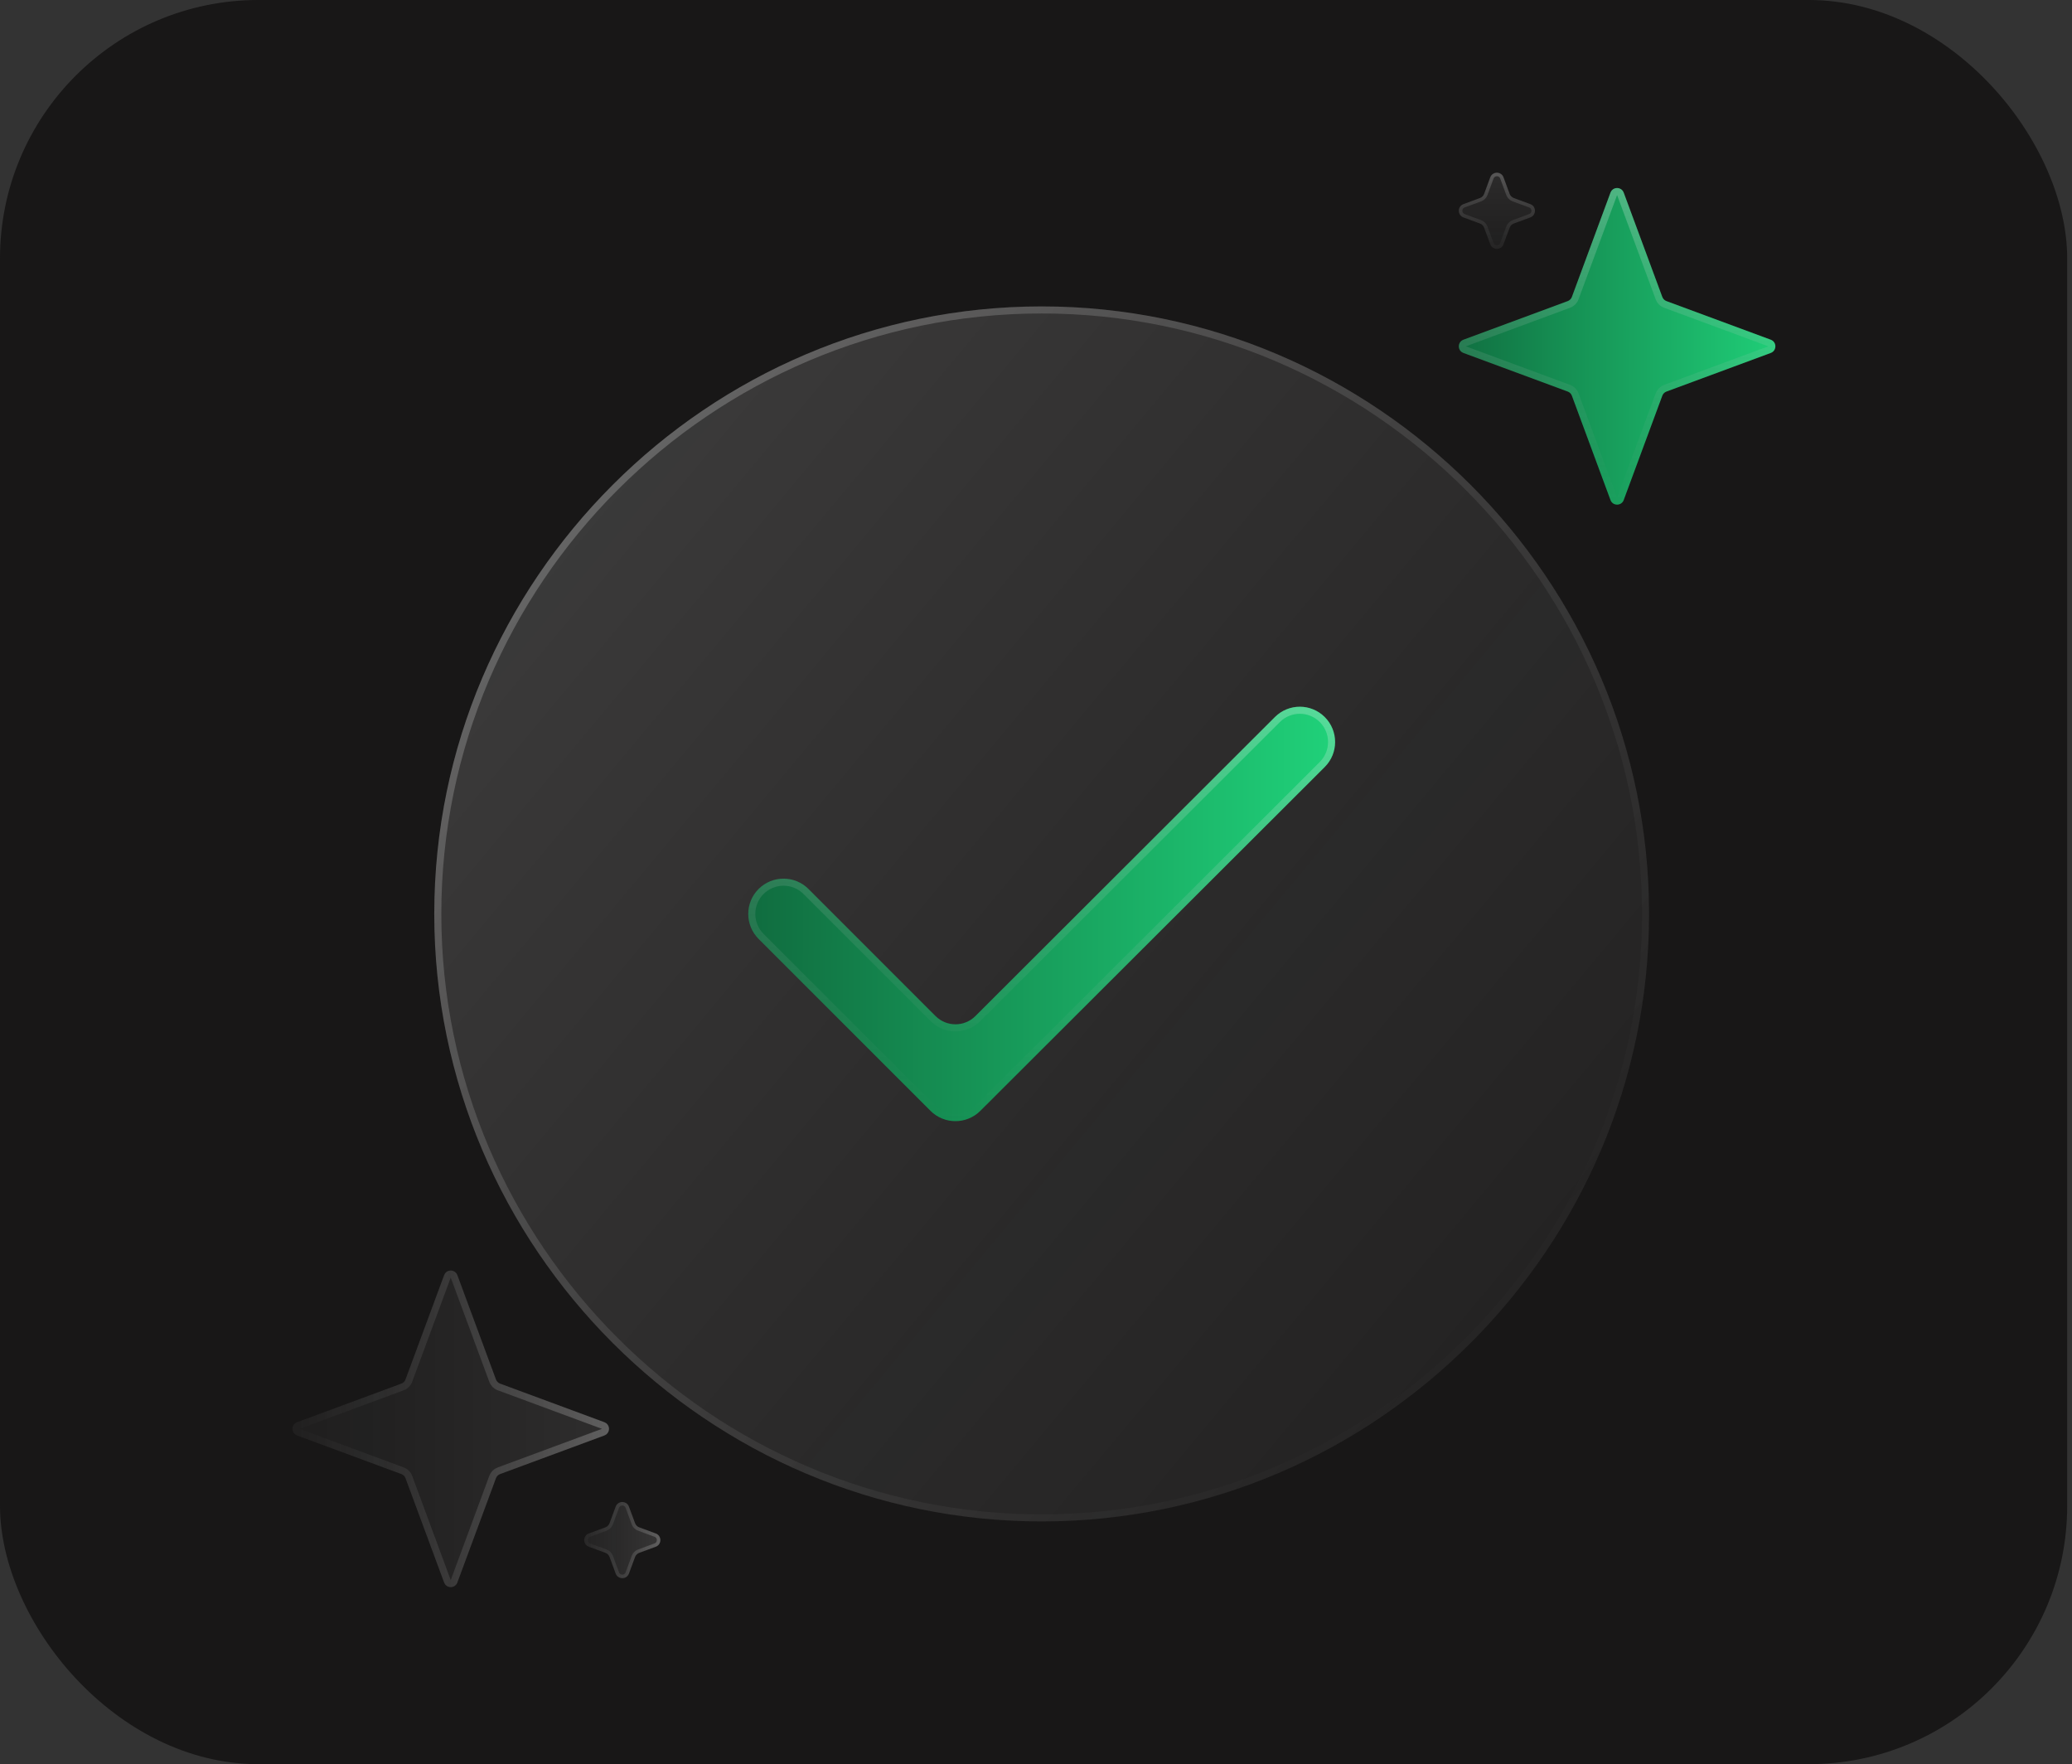
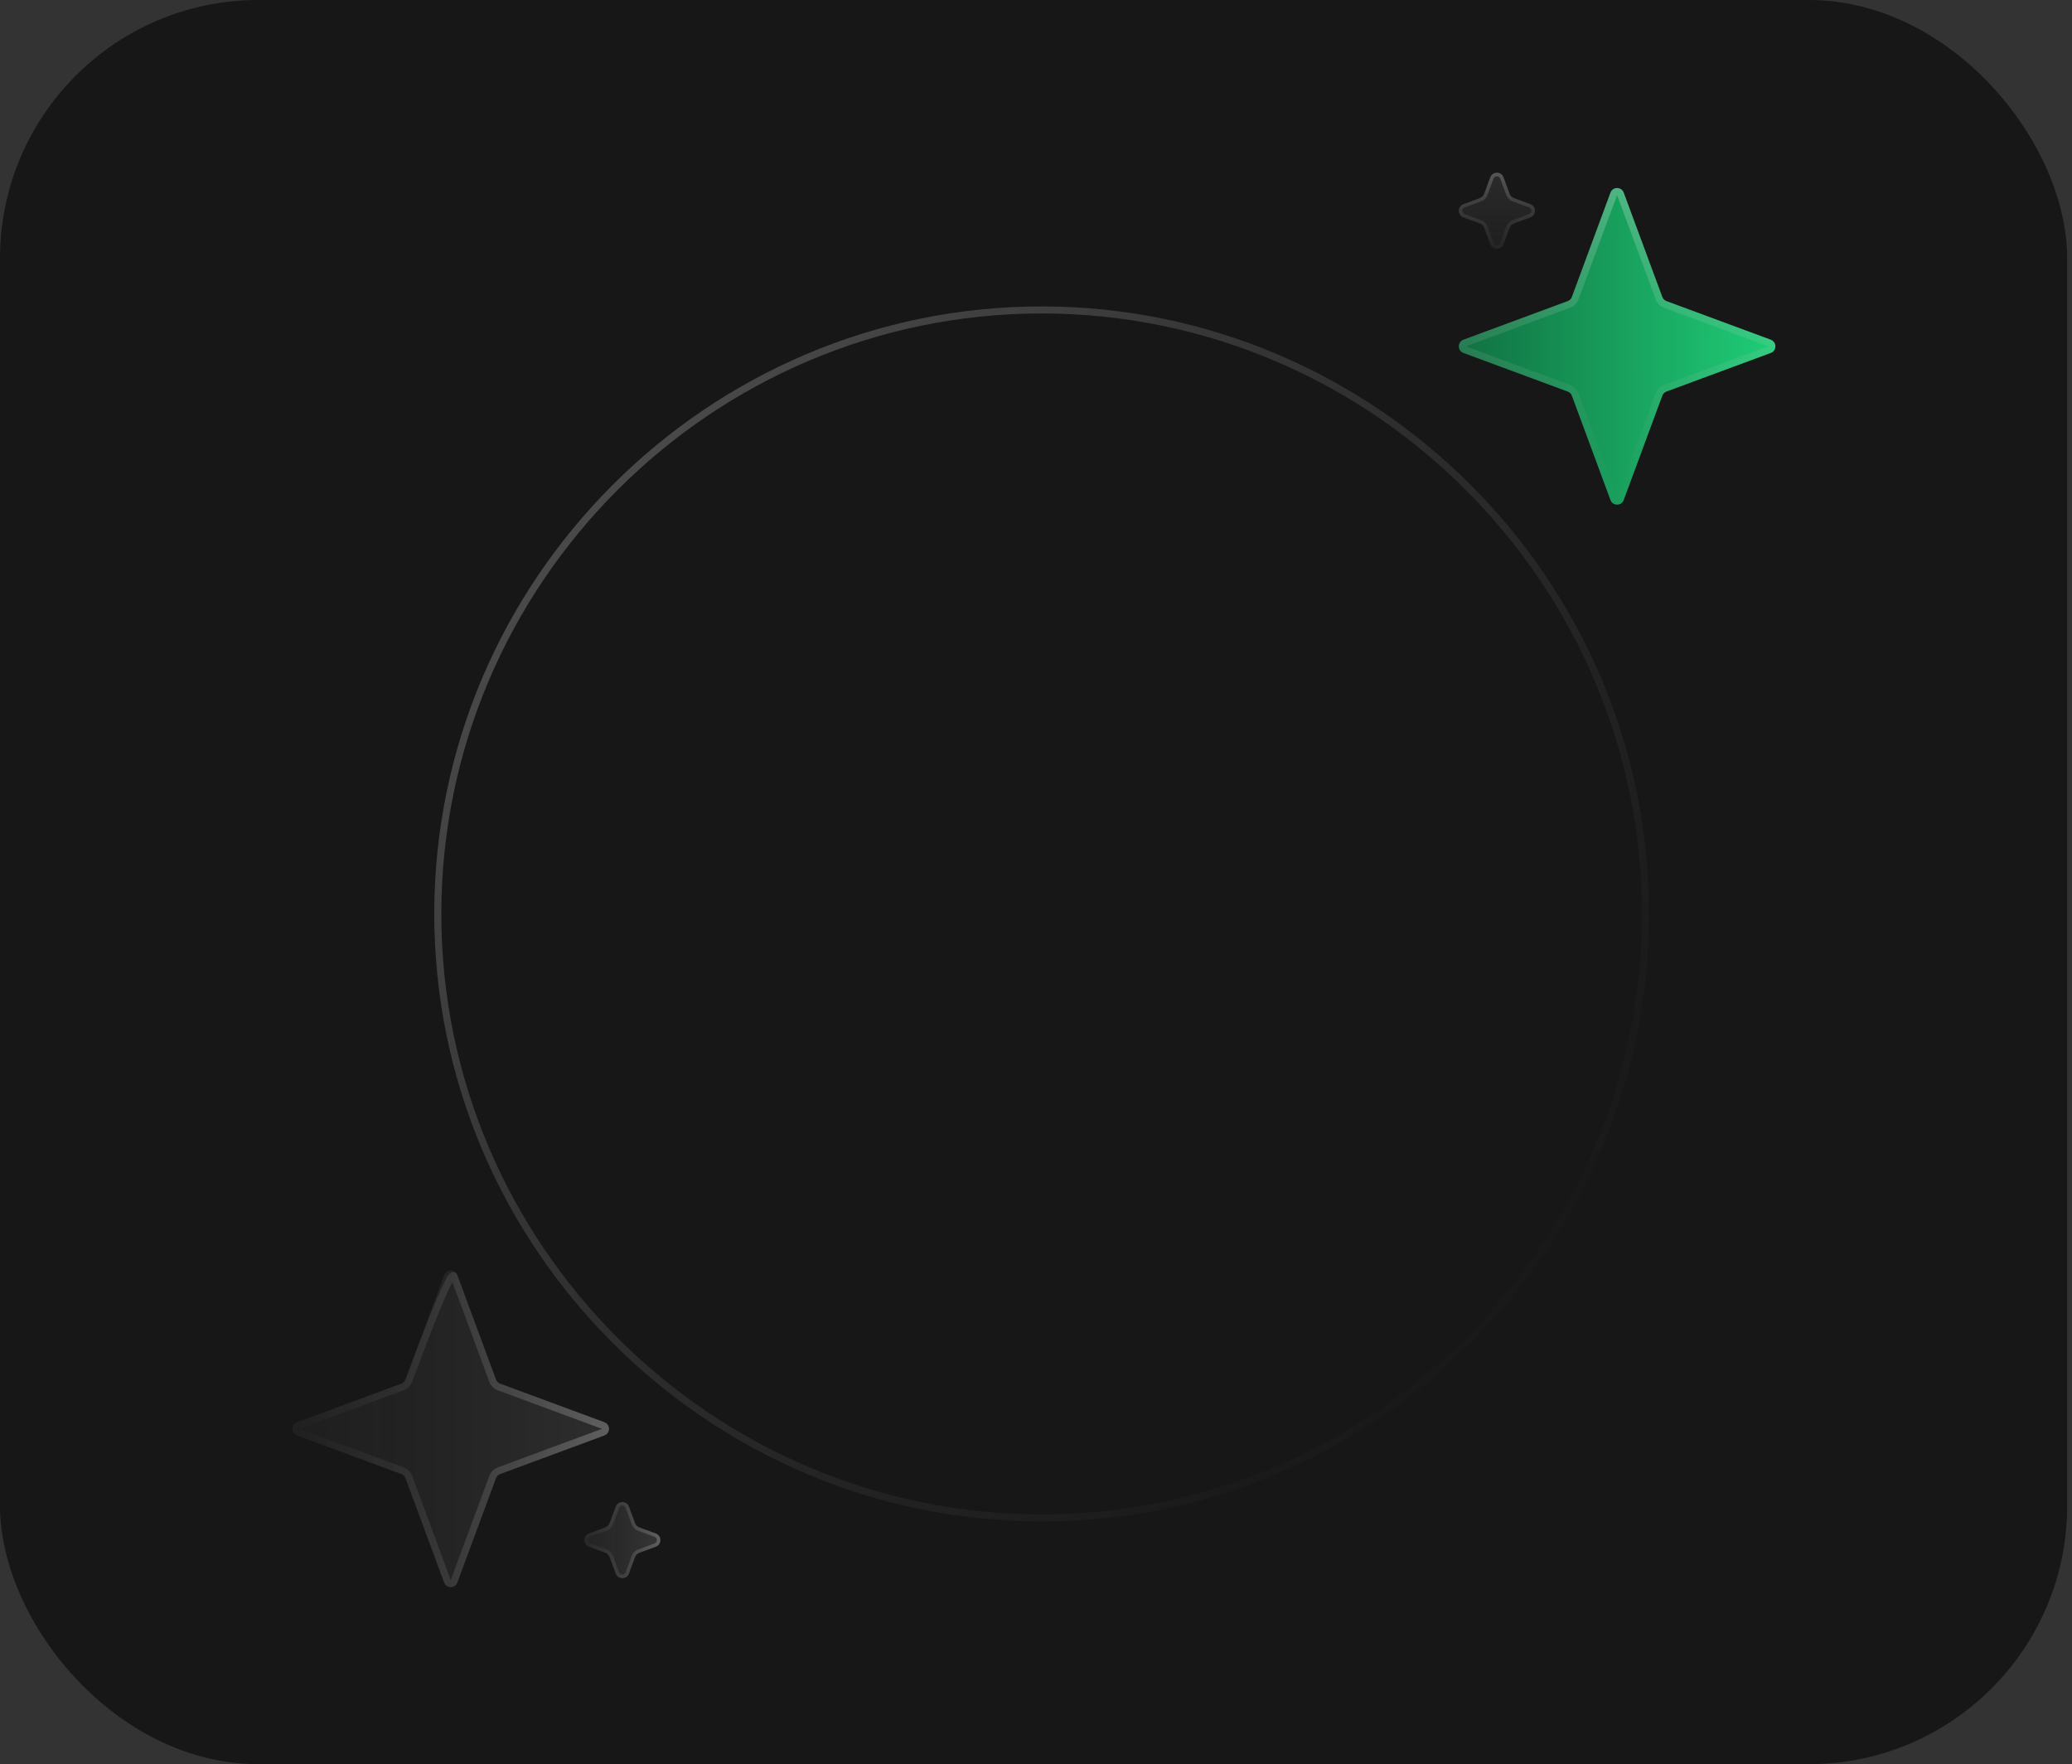
<svg xmlns="http://www.w3.org/2000/svg" width="195" height="166" viewBox="0 0 195 166" fill="none">
  <rect x="0" y="0" width="195" height="166" fill="#333333" stroke="none" />
  <rect width="194.548" height="166" rx="24.319" fill="#181717" />
-   <path d="M98.033 143.159C129.473 143.159 155.197 117.435 155.197 85.995C155.197 54.556 129.473 28.832 98.033 28.832C66.594 28.832 40.87 54.556 40.87 85.995C40.87 117.435 66.594 143.159 98.033 143.159Z" fill="url(#paint0_linear_1098_1619)" fill-opacity="0.15" />
  <path d="M154.865 85.995C154.865 117.252 129.29 142.827 98.033 142.827C66.777 142.827 41.202 117.252 41.202 85.995C41.202 54.739 66.777 29.164 98.033 29.164C129.29 29.164 154.865 54.739 154.865 85.995Z" stroke="url(#paint1_linear_1098_1619)" stroke-opacity="0.5" stroke-width="0.664" />
-   <path fill-rule="evenodd" clip-rule="evenodd" d="M124.679 67.475C125.975 68.772 125.973 70.875 124.675 72.17L92.263 104.525C90.966 105.819 88.865 105.819 87.57 104.523L71.392 88.345C70.096 87.049 70.096 84.946 71.392 83.65C72.689 82.353 74.791 82.353 76.088 83.65L88.043 95.605C89.08 96.641 90.76 96.642 91.798 95.606L119.983 67.47C121.281 66.175 123.383 66.177 124.679 67.475Z" fill="url(#paint2_linear_1098_1619)" />
-   <path d="M124.444 67.709C125.61 68.877 125.608 70.769 124.44 71.935L92.029 104.29C90.861 105.455 88.971 105.454 87.804 104.288L71.627 88.111C70.46 86.944 70.46 85.052 71.627 83.885C72.794 82.718 74.686 82.718 75.853 83.885L87.808 95.839C88.974 97.006 90.865 97.007 92.032 95.841L120.218 67.705C121.386 66.539 123.278 66.541 124.444 67.709Z" stroke="url(#paint3_linear_1098_1619)" stroke-opacity="0.5" stroke-width="0.664" />
  <path d="M151.565 18.125C151.779 17.546 152.597 17.546 152.811 18.125L156.443 27.94C156.51 28.122 156.654 28.265 156.835 28.333L166.651 31.965C167.229 32.179 167.229 32.997 166.651 33.211L156.835 36.843C156.654 36.91 156.51 37.053 156.443 37.235L152.811 47.051C152.597 47.629 151.779 47.629 151.565 47.051L147.933 37.235C147.866 37.053 147.722 36.91 147.541 36.843L137.725 33.211C137.147 32.997 137.147 32.179 137.725 31.965L147.541 28.333C147.722 28.265 147.866 28.122 147.933 27.94L151.565 18.125Z" fill="url(#paint4_linear_1098_1619)" />
  <path d="M151.877 18.24C151.984 17.951 152.393 17.951 152.499 18.24L156.132 28.056C156.233 28.328 156.448 28.543 156.72 28.644L166.536 32.276C166.825 32.383 166.825 32.792 166.536 32.899L156.72 36.531C156.448 36.632 156.233 36.847 156.132 37.12L152.499 46.936C152.393 47.225 151.984 47.225 151.877 46.936L148.244 37.12C148.144 36.847 147.929 36.632 147.656 36.531L137.84 32.899C137.551 32.792 137.551 32.383 137.84 32.276L147.656 28.644C147.929 28.543 148.144 28.328 148.244 28.056L151.877 18.24Z" stroke="url(#paint5_linear_1098_1619)" stroke-opacity="0.5" stroke-width="0.664" />
  <path d="M56.883 133.824C57.461 134.038 57.461 134.856 56.883 135.07L47.067 138.702C46.885 138.769 46.742 138.913 46.674 139.094L43.042 148.91C42.828 149.489 42.011 149.488 41.797 148.91L38.164 139.094C38.097 138.913 37.954 138.769 37.772 138.702L27.956 135.07C27.378 134.856 27.378 134.038 27.956 133.824L37.772 130.192C37.954 130.125 38.097 129.982 38.164 129.8L41.797 119.984C42.011 119.406 42.828 119.406 43.042 119.984L46.674 129.8C46.742 129.982 46.885 130.125 47.067 130.192L56.883 133.824Z" fill="url(#paint6_linear_1098_1619)" fill-opacity="0.1" />
-   <path d="M56.767 134.136C57.056 134.243 57.056 134.652 56.767 134.759L46.952 138.391C46.679 138.492 46.464 138.707 46.363 138.979L42.731 148.795C42.624 149.084 42.215 149.084 42.108 148.795L38.476 138.979C38.375 138.707 38.16 138.492 37.887 138.391L28.071 134.759C27.782 134.652 27.782 134.243 28.071 134.136L37.887 130.504C38.16 130.403 38.375 130.188 38.476 129.915L42.108 120.099C42.215 119.81 42.624 119.81 42.731 120.099L46.363 129.915C46.464 130.188 46.679 130.403 46.952 130.504L56.767 134.136Z" stroke="url(#paint7_linear_1098_1619)" stroke-opacity="0.5" stroke-width="0.664" />
+   <path d="M56.767 134.136C57.056 134.243 57.056 134.652 56.767 134.759L46.952 138.391C46.679 138.492 46.464 138.707 46.363 138.979L42.731 148.795C42.624 149.084 42.215 149.084 42.108 148.795L38.476 138.979C38.375 138.707 38.16 138.492 37.887 138.391L28.071 134.759C27.782 134.652 27.782 134.243 28.071 134.136L37.887 130.504C38.16 130.403 38.375 130.188 38.476 129.915C42.215 119.81 42.624 119.81 42.731 120.099L46.363 129.915C46.464 130.188 46.679 130.403 46.952 130.504L56.767 134.136Z" stroke="url(#paint7_linear_1098_1619)" stroke-opacity="0.5" stroke-width="0.664" />
  <path d="M140.252 16.683C140.466 16.105 141.284 16.105 141.498 16.683L142.075 18.242C142.142 18.423 142.285 18.567 142.467 18.634L144.026 19.211C144.604 19.425 144.604 20.242 144.026 20.456L142.467 21.033C142.285 21.1 142.142 21.244 142.075 21.425L141.498 22.984C141.284 23.562 140.466 23.562 140.252 22.984L139.676 21.425C139.608 21.244 139.465 21.1 139.283 21.033L137.725 20.456C137.147 20.242 137.147 19.425 137.725 19.211L139.283 18.634C139.465 18.567 139.608 18.423 139.676 18.242L140.252 16.683Z" fill="url(#paint8_linear_1098_1619)" fill-opacity="0.1" />
  <path d="M140.408 16.741C140.569 16.307 141.182 16.307 141.342 16.741L141.919 18.299C142.003 18.526 142.182 18.706 142.409 18.79L143.968 19.366C144.402 19.527 144.402 20.14 143.968 20.301L142.409 20.877C142.182 20.961 142.003 21.14 141.919 21.368L141.342 22.926C141.182 23.36 140.569 23.36 140.408 22.926L139.831 21.368C139.747 21.14 139.568 20.961 139.341 20.877L137.782 20.301C137.349 20.14 137.349 19.527 137.782 19.366L139.341 18.79C139.568 18.706 139.747 18.526 139.831 18.299L140.408 16.741Z" stroke="url(#paint9_linear_1098_1619)" stroke-opacity="0.5" stroke-width="0.332" />
  <path d="M61.716 144.293C62.294 144.507 62.294 145.324 61.716 145.538L60.158 146.115C59.976 146.182 59.833 146.326 59.765 146.507L59.189 148.066C58.975 148.644 58.157 148.644 57.943 148.066L57.366 146.507C57.299 146.326 57.156 146.182 56.974 146.115L55.416 145.538C54.837 145.324 54.837 144.507 55.416 144.293L56.974 143.716C57.156 143.649 57.299 143.505 57.366 143.324L57.943 141.765C58.157 141.187 58.975 141.187 59.189 141.765L59.765 143.324C59.833 143.505 59.976 143.649 60.158 143.716L61.716 144.293Z" fill="url(#paint10_linear_1098_1619)" fill-opacity="0.15" />
  <path d="M61.659 144.448C62.092 144.609 62.092 145.222 61.659 145.383L60.1 145.959C59.873 146.043 59.694 146.223 59.61 146.45L59.033 148.008C58.873 148.442 58.259 148.442 58.099 148.008L57.522 146.45C57.438 146.223 57.259 146.043 57.032 145.959L55.473 145.383C55.04 145.222 55.04 144.609 55.473 144.448L57.032 143.872C57.259 143.788 57.438 143.608 57.522 143.381L58.099 141.823C58.259 141.389 58.873 141.389 59.033 141.823L59.61 143.381C59.694 143.608 59.873 143.788 60.1 143.872L61.659 144.448Z" stroke="url(#paint11_linear_1098_1619)" stroke-opacity="0.5" stroke-width="0.332" />
  <defs>
    <linearGradient id="paint0_linear_1098_1619" x1="58.005" y1="42.264" x2="160.564" y2="127.768" gradientUnits="userSpaceOnUse">
      <stop stop-color="white" />
      <stop offset="1" stop-color="#999999" stop-opacity="0.5" />
    </linearGradient>
    <linearGradient id="paint1_linear_1098_1619" x1="55.536" y1="28.832" x2="155.197" y2="115.425" gradientUnits="userSpaceOnUse">
      <stop stop-color="white" stop-opacity="0.5" />
      <stop offset="1" stop-color="#999999" stop-opacity="0" />
    </linearGradient>
    <linearGradient id="paint2_linear_1098_1619" x1="70.42" y1="74.469" x2="126.014" y2="74.673" gradientUnits="userSpaceOnUse">
      <stop stop-color="#106C3F" />
      <stop offset="1" stop-color="#20D27A" />
    </linearGradient>
    <linearGradient id="paint3_linear_1098_1619" x1="98.035" y1="66.5" x2="98.035" y2="105.495" gradientUnits="userSpaceOnUse">
      <stop stop-color="white" stop-opacity="0.5" />
      <stop offset="1" stop-color="#999999" stop-opacity="0" />
    </linearGradient>
    <linearGradient id="paint4_linear_1098_1619" x1="136.042" y1="23.04" x2="168.548" y2="23.125" gradientUnits="userSpaceOnUse">
      <stop stop-color="#106C3F" />
      <stop offset="1" stop-color="#20D27A" />
    </linearGradient>
    <linearGradient id="paint5_linear_1098_1619" x1="152.188" y1="16.441" x2="152.188" y2="48.734" gradientUnits="userSpaceOnUse">
      <stop stop-color="white" stop-opacity="0.5" />
      <stop offset="1" stop-color="#999999" stop-opacity="0" />
    </linearGradient>
    <linearGradient id="paint6_linear_1098_1619" x1="58.566" y1="134.447" x2="26.273" y2="134.447" gradientUnits="userSpaceOnUse">
      <stop stop-color="white" />
      <stop offset="1" stop-color="#999999" stop-opacity="0.5" />
    </linearGradient>
    <linearGradient id="paint7_linear_1098_1619" x1="58.566" y1="134.447" x2="26.273" y2="134.447" gradientUnits="userSpaceOnUse">
      <stop stop-color="white" stop-opacity="0.5" />
      <stop offset="1" stop-color="#999999" stop-opacity="0" />
    </linearGradient>
    <linearGradient id="paint8_linear_1098_1619" x1="140.875" y1="15" x2="140.875" y2="24.667" gradientUnits="userSpaceOnUse">
      <stop stop-color="white" />
      <stop offset="1" stop-color="#999999" stop-opacity="0.5" />
    </linearGradient>
    <linearGradient id="paint9_linear_1098_1619" x1="140.875" y1="15" x2="140.875" y2="24.667" gradientUnits="userSpaceOnUse">
      <stop stop-color="white" stop-opacity="0.5" />
      <stop offset="1" stop-color="#999999" stop-opacity="0" />
    </linearGradient>
    <linearGradient id="paint10_linear_1098_1619" x1="63.399" y1="144.916" x2="53.733" y2="144.916" gradientUnits="userSpaceOnUse">
      <stop stop-color="white" />
      <stop offset="1" stop-color="#999999" stop-opacity="0.5" />
    </linearGradient>
    <linearGradient id="paint11_linear_1098_1619" x1="63.399" y1="144.916" x2="53.733" y2="144.916" gradientUnits="userSpaceOnUse">
      <stop stop-color="white" stop-opacity="0.5" />
      <stop offset="1" stop-color="#999999" stop-opacity="0" />
    </linearGradient>
  </defs>
</svg>